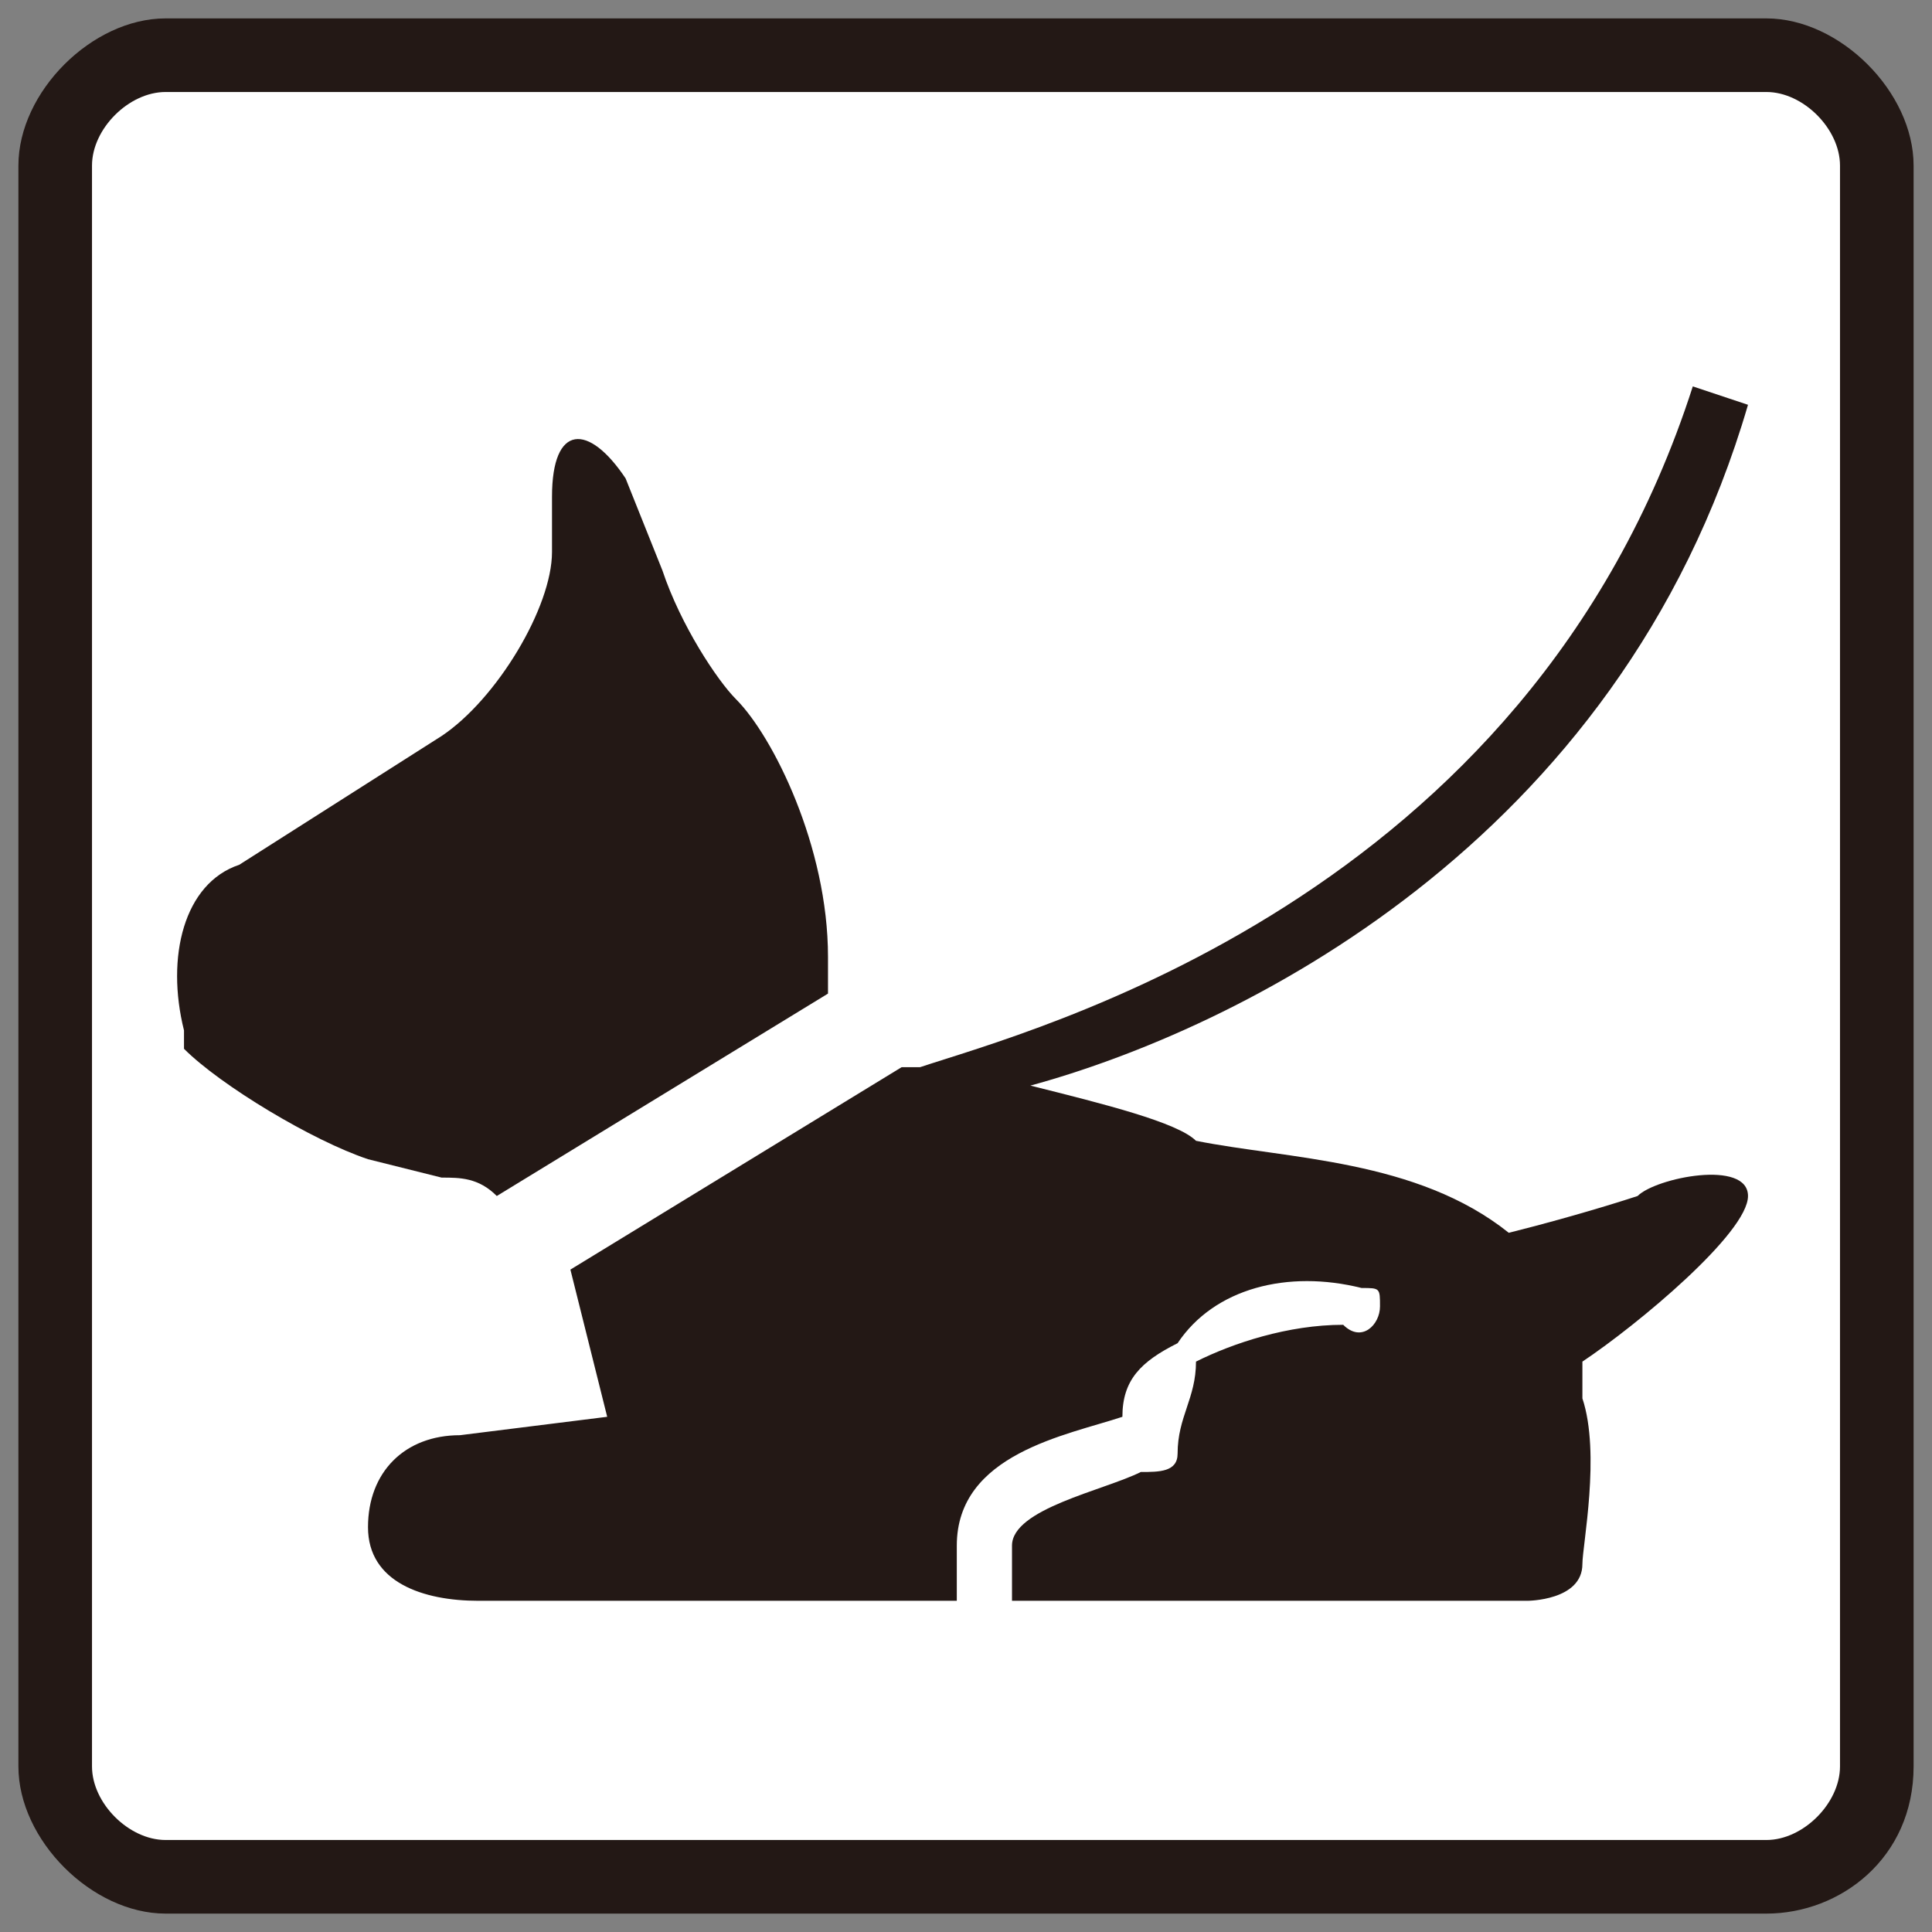
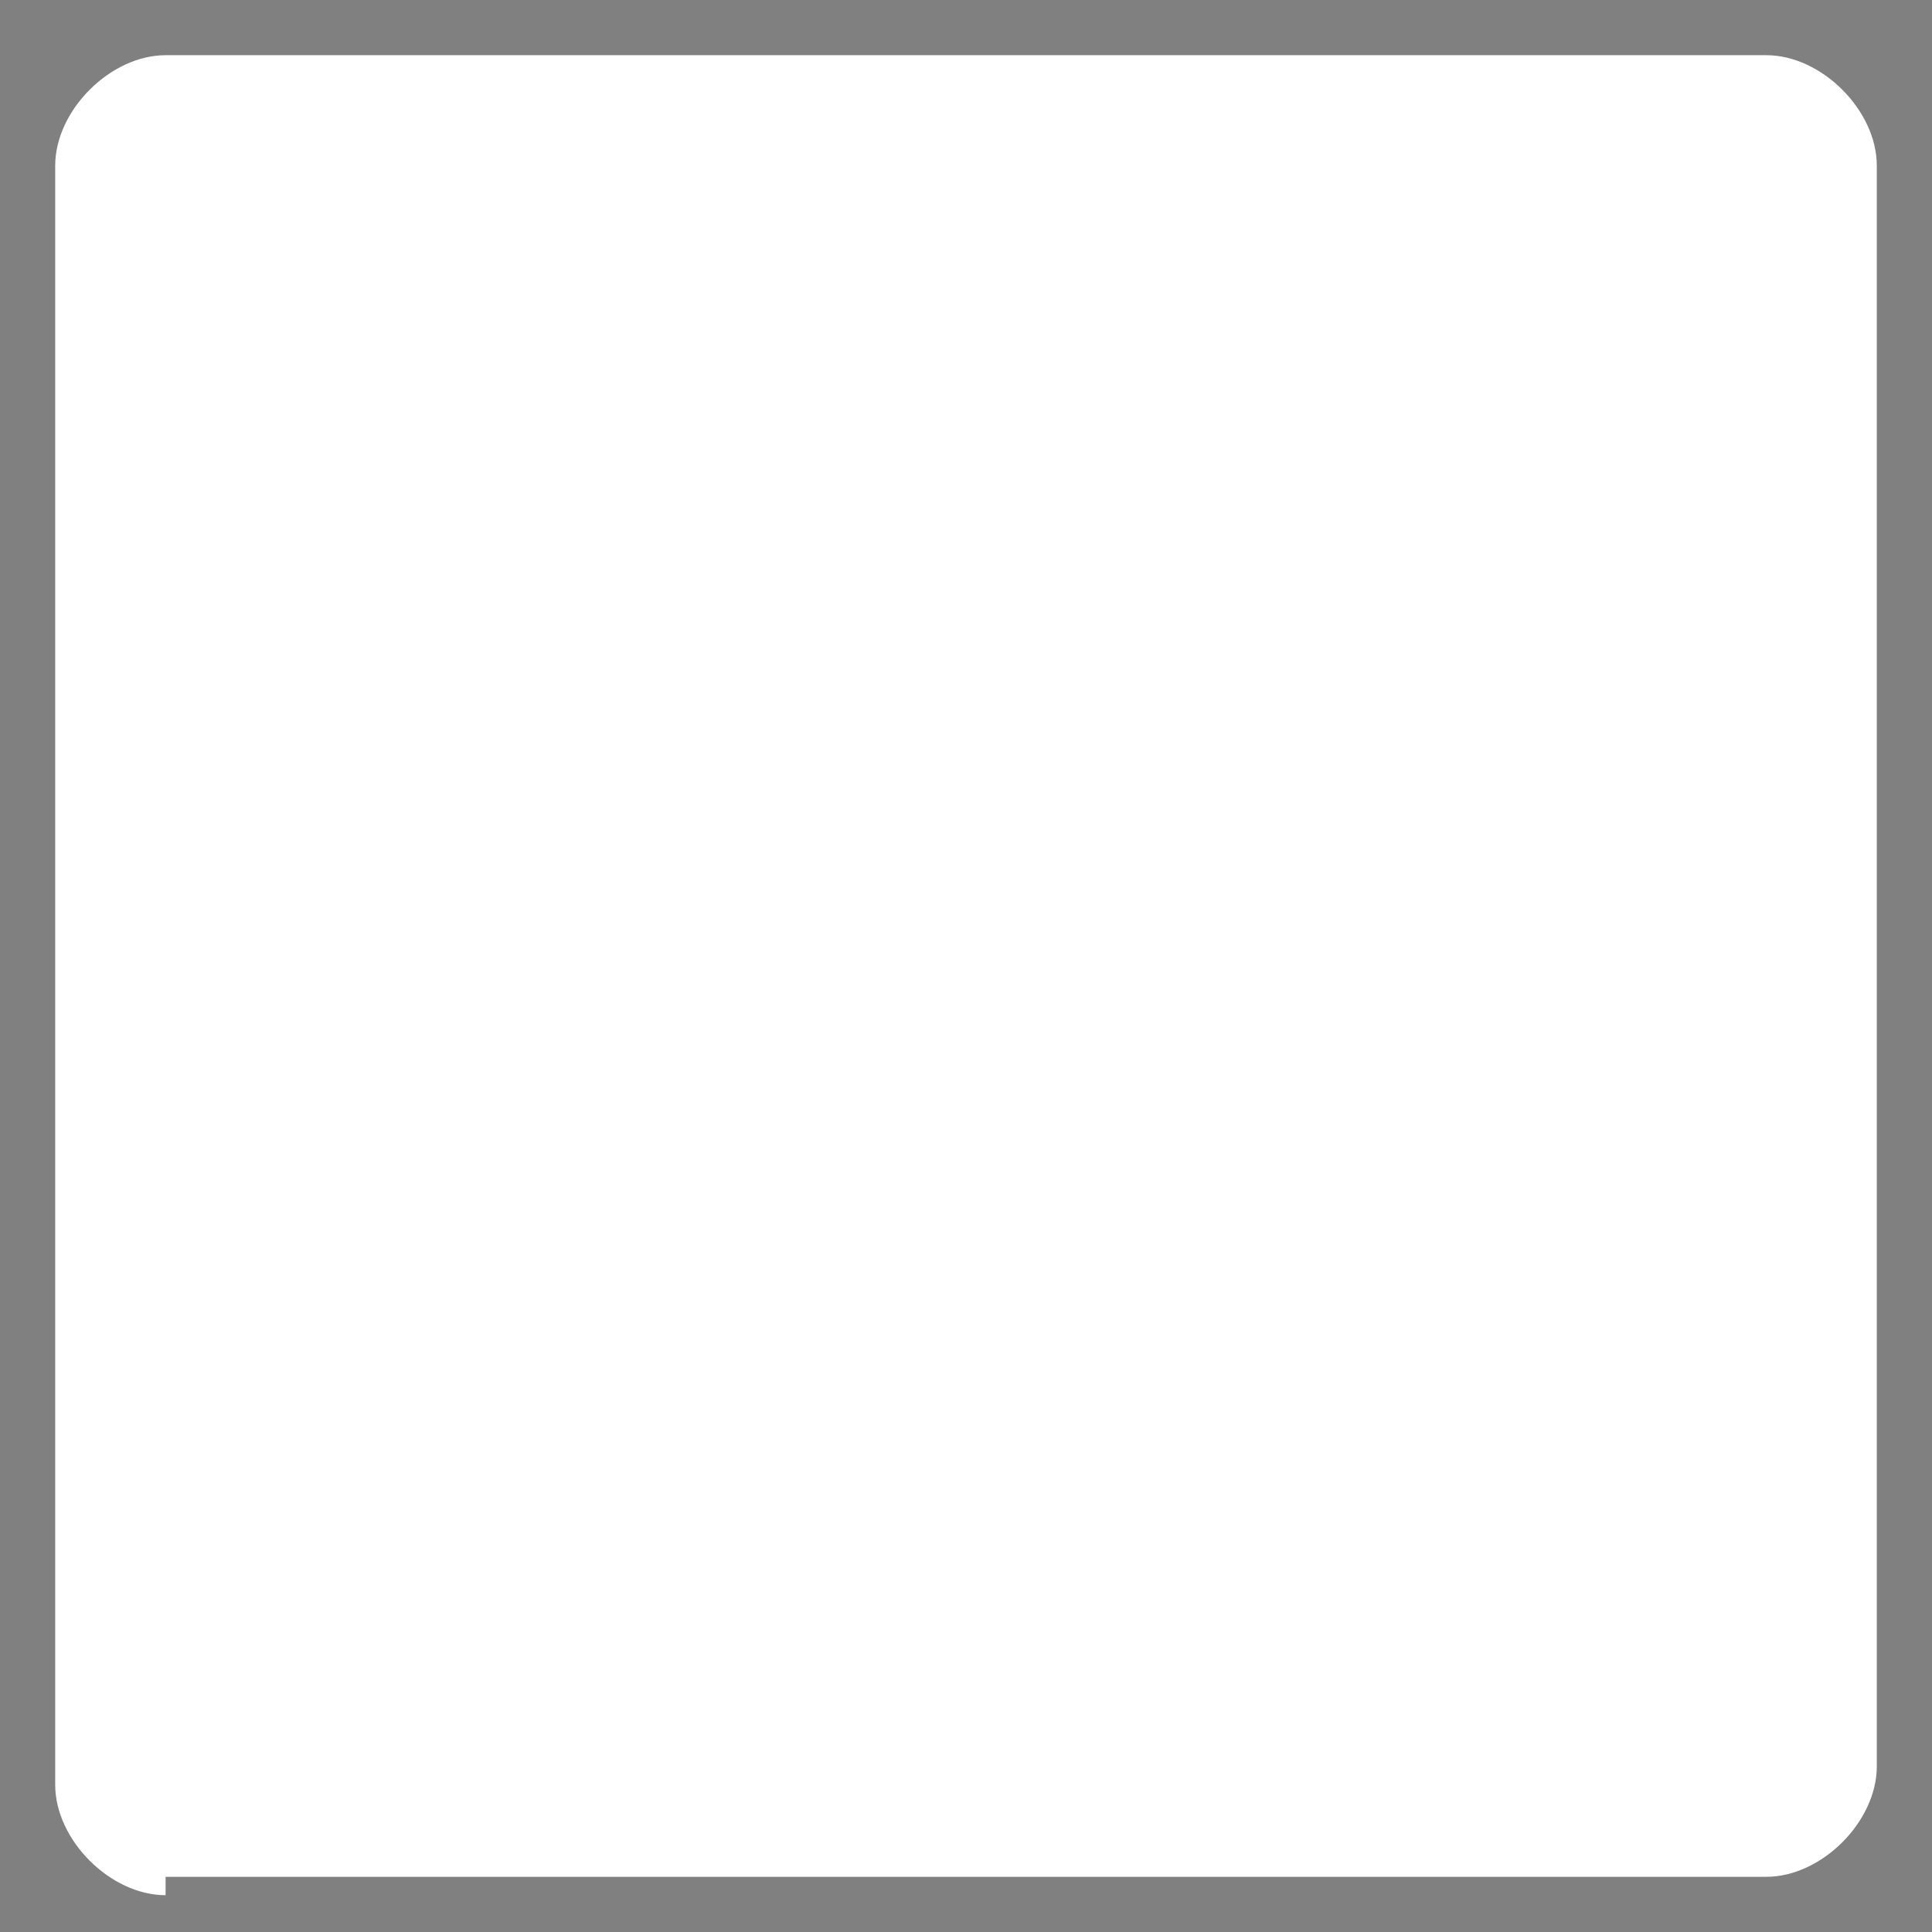
<svg xmlns="http://www.w3.org/2000/svg" version="1.1" id="_レイヤー_1" x="0px" y="0px" viewBox="0 0 10.5 10.5" style="enable-background:new 0 0 10.5 10.5;" xml:space="preserve">
  <rect x="0" y="0" width="10.5" height="10.5" fill="#808080" stroke="none" />
  <style type="text/css">
	.st0{fill:#FFFFFF;}
	.st1{fill:#231815;}
</style>
  <g>
    <path class="st0" d="M0.9,10.3c-0.3,0-0.6-0.3-0.6-0.6V0.9c0-0.3,0.3-0.6,0.6-0.6h8.7c0.3,0,0.6,0.3,0.6,0.6v8.7   c0,0.3-0.3,0.6-0.6,0.6H0.9z" />
-     <path class="st1" d="M9.6,10.4H0.9c-0.4,0-0.8-0.4-0.8-0.8V0.9c0-0.4,0.4-0.8,0.8-0.8h8.7c0.4,0,0.8,0.4,0.8,0.8v8.7   C10.4,10.1,10,10.4,9.6,10.4 M0.9,0.5c-0.2,0-0.4,0.2-0.4,0.4v8.7c0,0.2,0.2,0.4,0.4,0.4h8.7c0.2,0,0.4-0.2,0.4-0.4V0.9   c0-0.2-0.2-0.4-0.4-0.4H0.9z" />
-     <path class="st1" d="M2.7,6.5l1.8-1.1l0-0.2C4.5,4.6,4.2,4,4,3.8C3.9,3.7,3.7,3.4,3.6,3.1L3.4,2.6C3.2,2.3,3,2.3,3,2.7L3,3   c0,0.3-0.3,0.8-0.6,1L1.3,4.7C1,4.8,0.9,5.2,1,5.6l0,0.1C1.2,5.9,1.7,6.2,2,6.3l0.4,0.1C2.5,6.4,2.6,6.4,2.7,6.5" />
-     <path class="st1" d="M8.9,6.5c0,0-0.3,0.1-0.7,0.2C7.7,6.3,7,6.3,6.5,6.2C6.4,6.1,6,6,5.6,5.9c1.1-0.3,3.2-1.3,3.9-3.7L9.2,2.1   C8.3,4.9,5.6,5.6,5,5.8c-0.1,0-0.1,0-0.1,0L3.1,6.9l0.2,0.8L2.5,7.8C2.2,7.8,2,8,2,8.3c0,0.3,0.3,0.4,0.6,0.4l2.6,0   c0-0.1,0-0.2,0-0.3c0-0.5,0.6-0.6,0.9-0.7c0-0.2,0.1-0.3,0.3-0.4C6.6,7,7,6.9,7.4,7C7.5,7,7.5,7,7.5,7.1c0,0.1-0.1,0.2-0.2,0.1   c-0.3,0-0.6,0.1-0.8,0.2C6.5,7.6,6.4,7.7,6.4,7.9C6.4,8,6.3,8,6.2,8C6,8.1,5.5,8.2,5.5,8.4c0,0.1,0,0.2,0,0.3l2.8,0   c0,0,0.3,0,0.3-0.2c0-0.1,0.1-0.6,0-0.9c0,0,0,0,0,0c0,0,0,0,0,0c0-0.1,0-0.2,0-0.2c0.3-0.2,0.9-0.7,0.9-0.9C9.5,6.3,9,6.4,8.9,6.5   " />
  </g>
</svg>